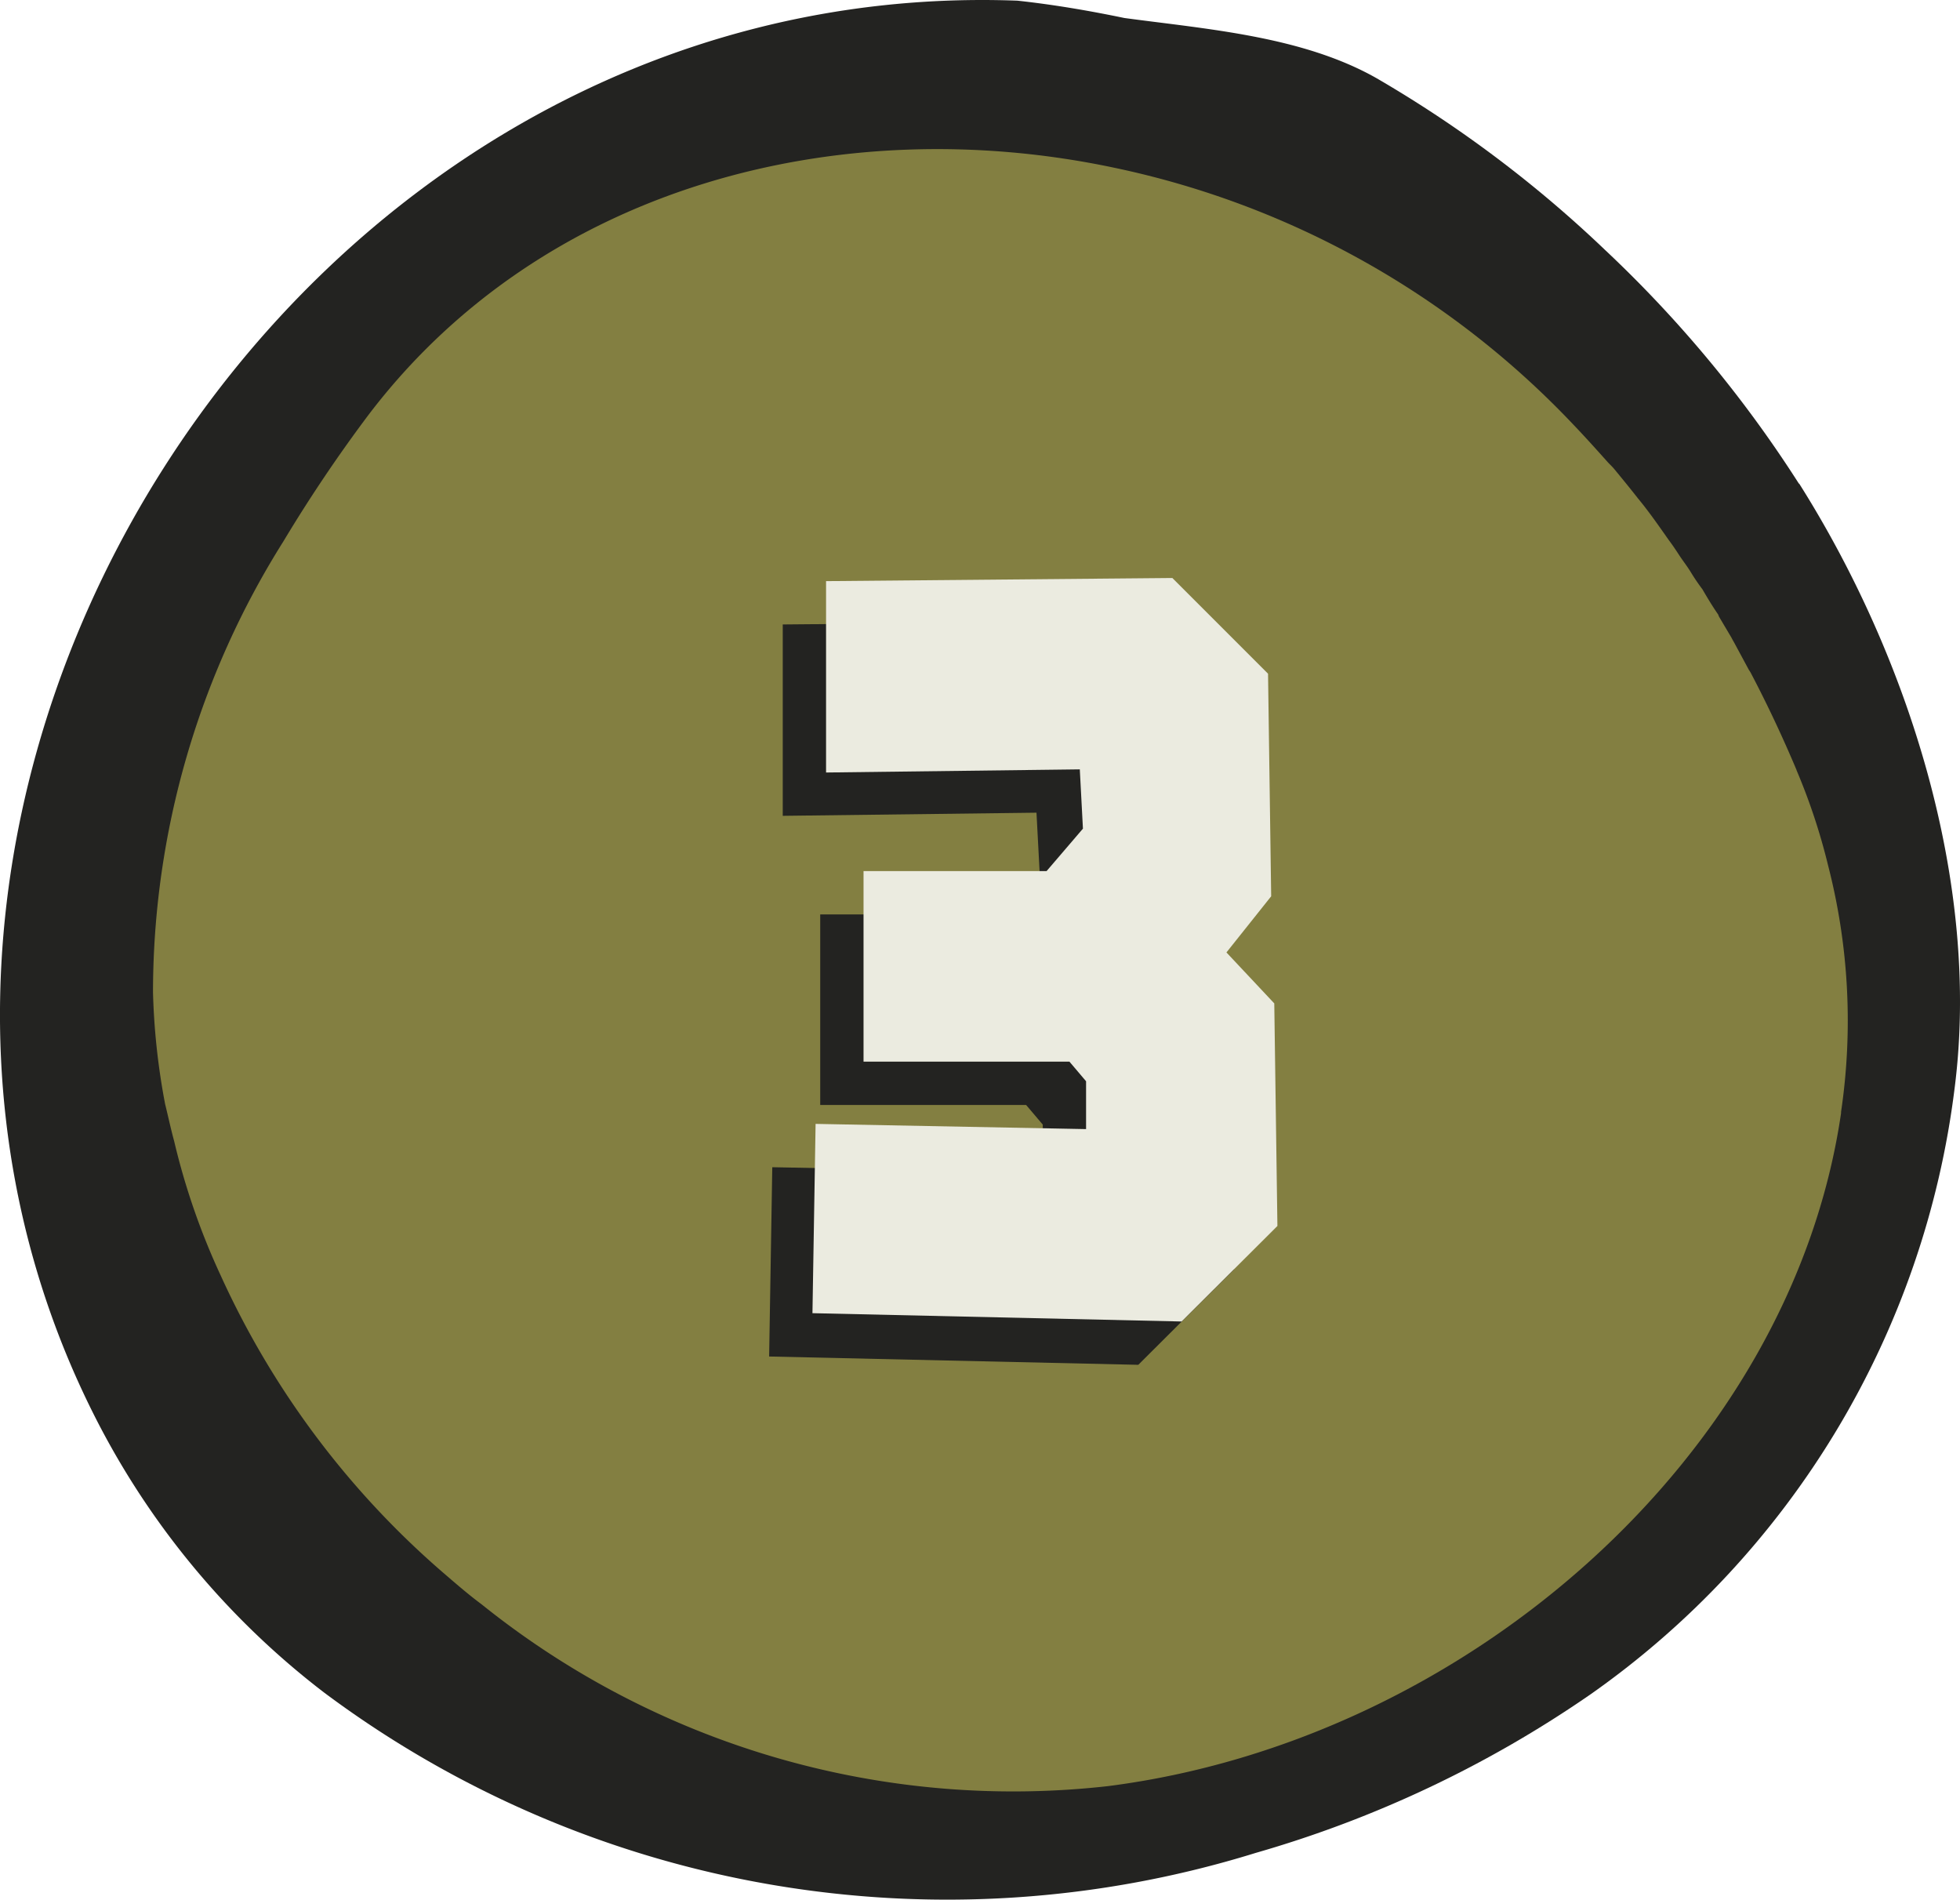
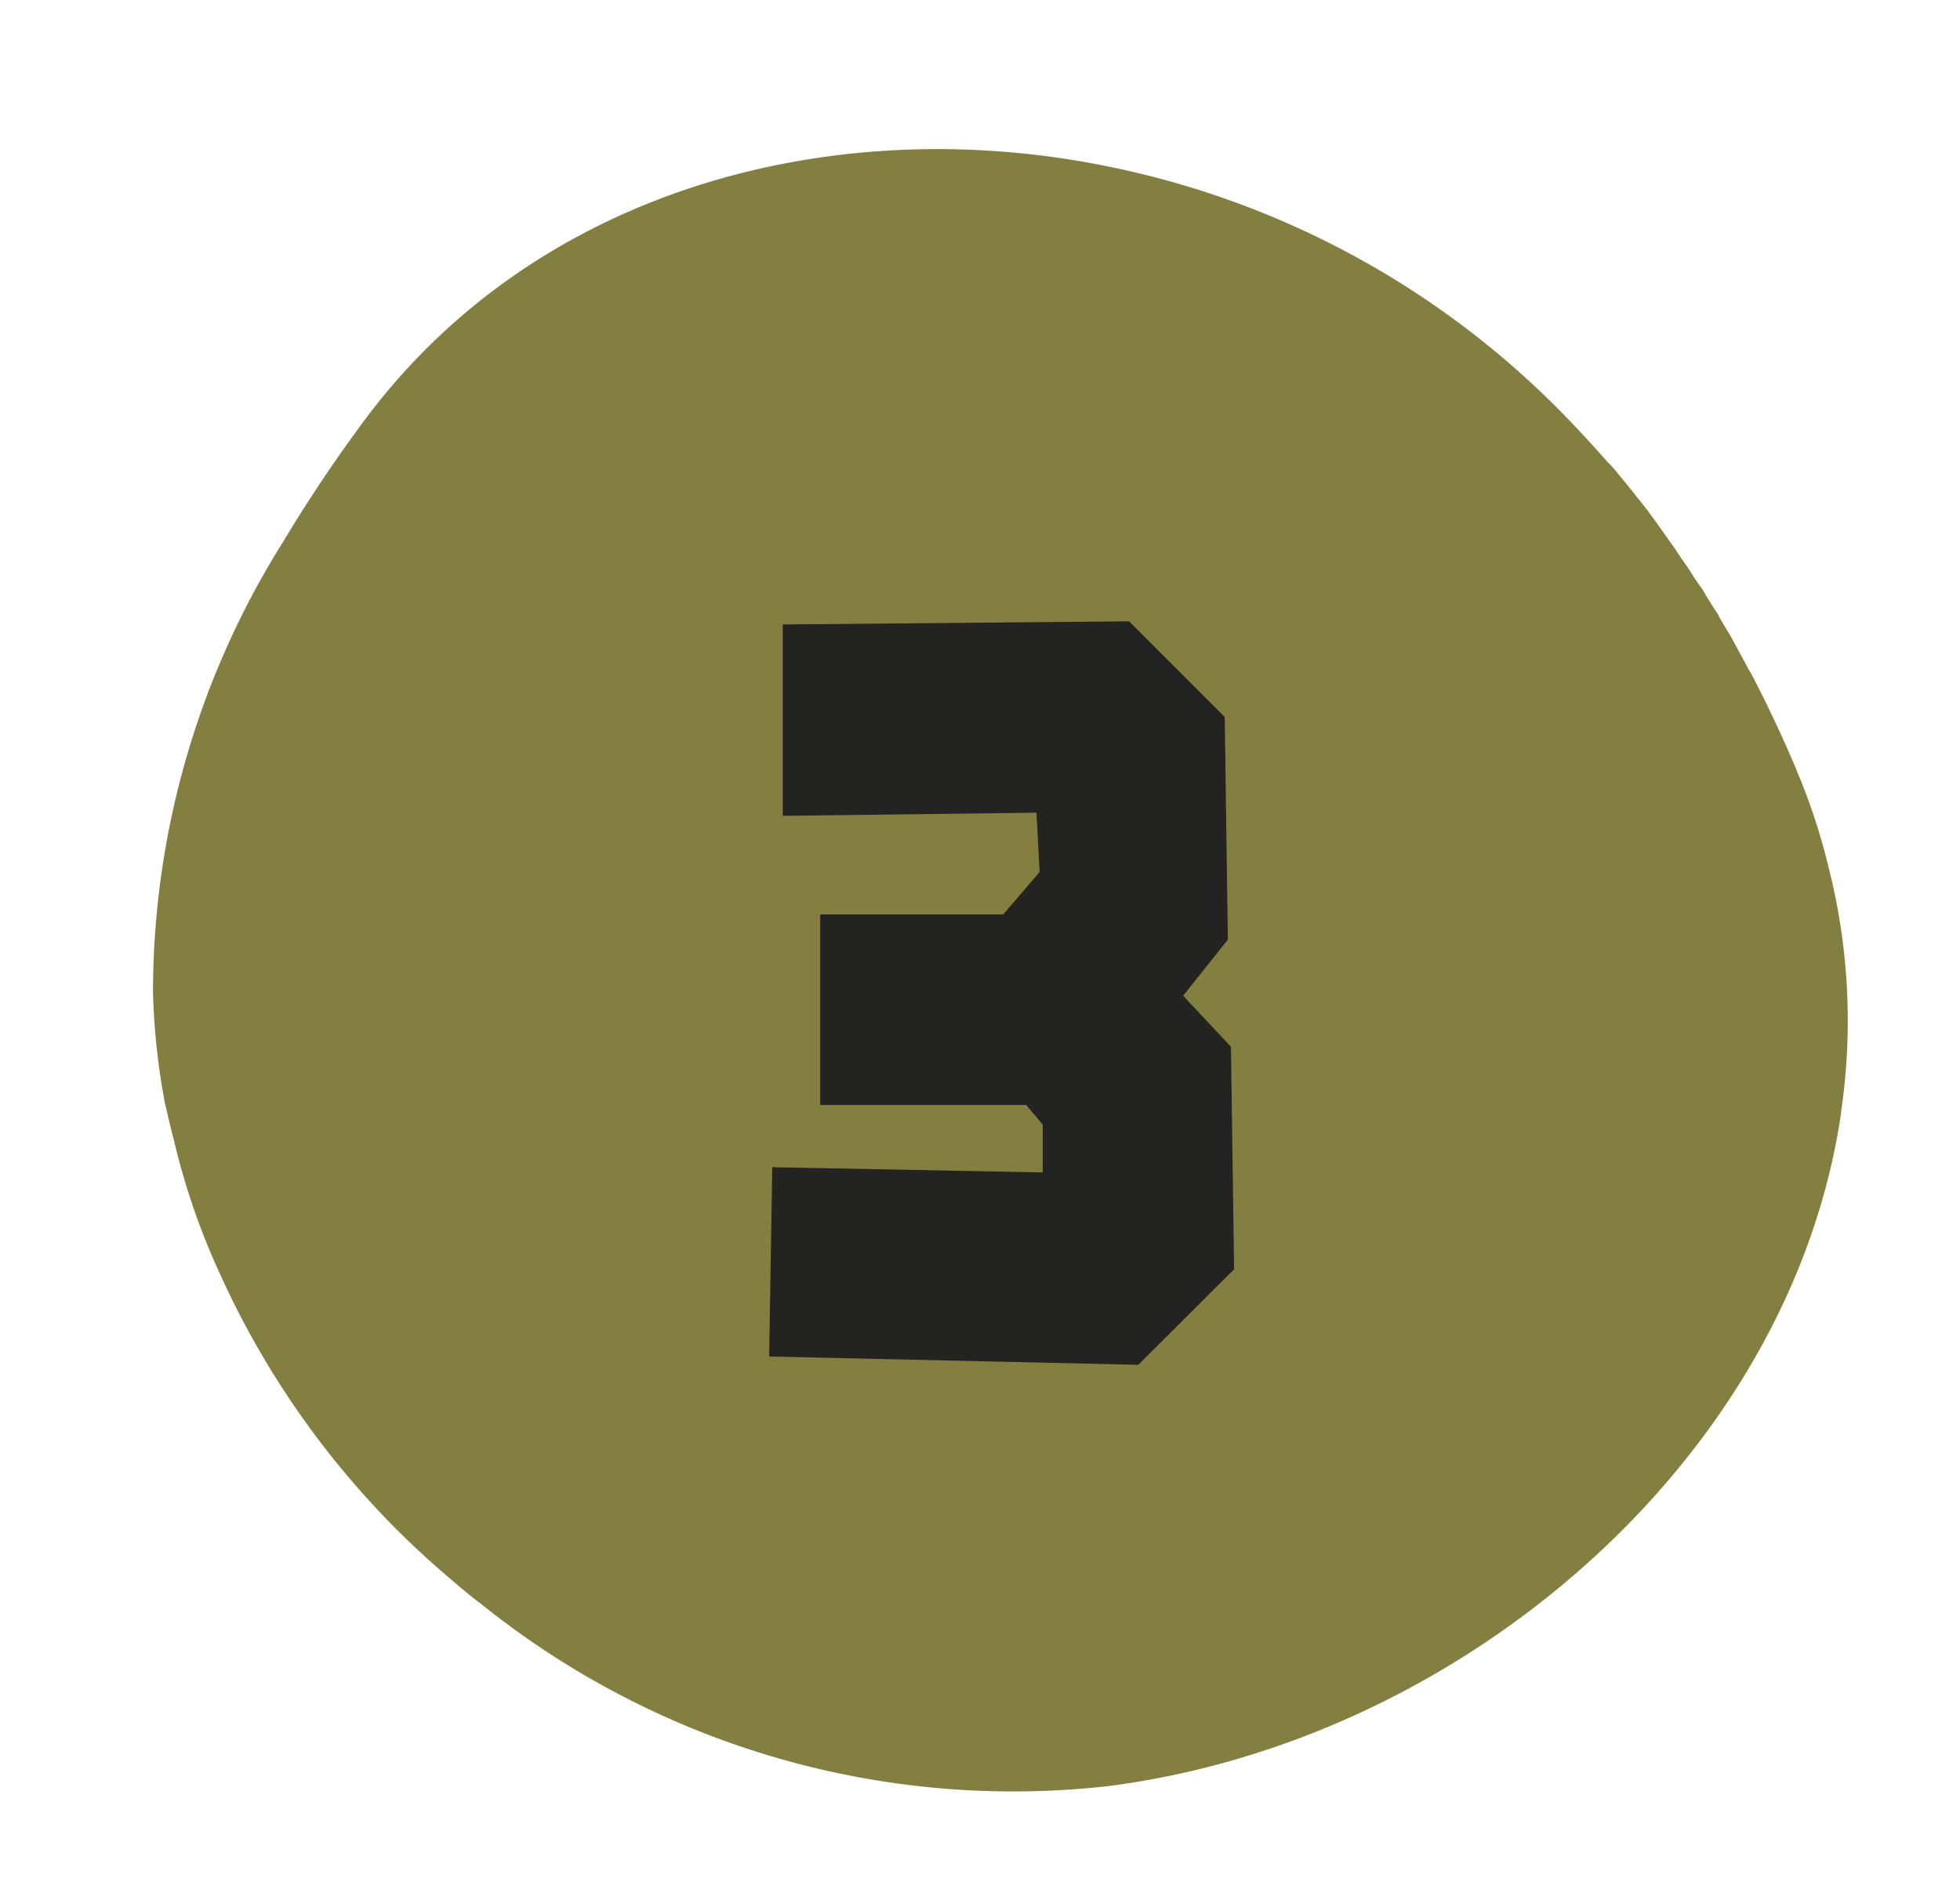
<svg xmlns="http://www.w3.org/2000/svg" id="_3" data-name="3" width="50" height="48.452" viewBox="0 0 50 48.452">
  <g id="Group_66287" data-name="Group 66287">
-     <path id="Path_66749" data-name="Path 66749" d="M45.894,12.336a31.256,31.256,0,0,0-4.952-5.969A30.9,30.9,0,0,0,35.117,1.99C33.226.918,30.806.741,28.683.454c-.906-.188-1.813-.343-2.73-.442C7.362-.685-5.715,20.394,2.509,36.3a20.557,20.557,0,0,0,5.759,6.864,26.562,26.562,0,0,0,23.765,4.09,29.161,29.161,0,0,0,8.544-4.046,22.231,22.231,0,0,0,9.285-15.453c.674-5.25-1.194-11.042-3.968-15.431" transform="translate(0 0.005)" fill="#232321" />
    <path id="Path_66750" data-name="Path 66750" d="M45.455,19.269a15.677,15.677,0,0,1,.807,2.432,15.875,15.875,0,0,1,.332,6.289v.033C45.312,36.778,37,44.029,27.881,45.189a21.653,21.653,0,0,1-15.972-4.642c-.343-.254-.685-.553-1.006-.829a22.091,22.091,0,0,1-5.648-7.561,17.845,17.845,0,0,1-1.183-3.415c-.088-.321-.155-.641-.232-.951a17.585,17.585,0,0,1-.309-2.852,21.61,21.61,0,0,1,3.327-11.5,37.732,37.732,0,0,1,2.155-3.205C13.456,4.369,21.072,2.424,28.08,3.916a22.473,22.473,0,0,1,11.683,6.544c.287.3.564.608.851.928.055.066.122.122.188.2.2.243.4.486.608.752.276.332.531.7.785,1.061.1.133.188.265.276.4s.2.276.287.42a5.176,5.176,0,0,0,.3.442c.122.21.254.431.4.641l.022.055.321.542s.033.066.055.1l.387.718a.7.7,0,0,1,.066.111c.42.8.8,1.614,1.15,2.443" transform="translate(0.372 0.368)" fill="#837f41" />
  </g>
  <g id="Group_66386" data-name="Group 66386" transform="translate(19.624 14.742)">
    <path id="Path_69634" data-name="Path 69634" d="M-10.028-5.04h5.253l.424.5v1.22l-6.9-.133-.08,4.828,9.417.212L.53-.849.45-6.526l-1.22-1.3L.371-9.258l-.08-5.677-2.441-2.441-8.834.08v4.881l6.473-.08.08,1.512L-5.359-9.9h-4.669Z" transform="translate(11.328 18.481)" fill="#232321" />
-     <path id="Path_69632" data-name="Path 69632" d="M-10.028-5.04h5.253l.424.5v1.22l-6.9-.133-.08,4.828,9.417.212L.53-.849.45-6.526l-1.22-1.3L.371-9.258l-.08-5.677-2.441-2.441-8.834.08v4.881l6.473-.08.08,1.512L-5.359-9.9h-4.669Z" transform="translate(12.433 17.376)" fill="#ebebe0" />
  </g>
</svg>